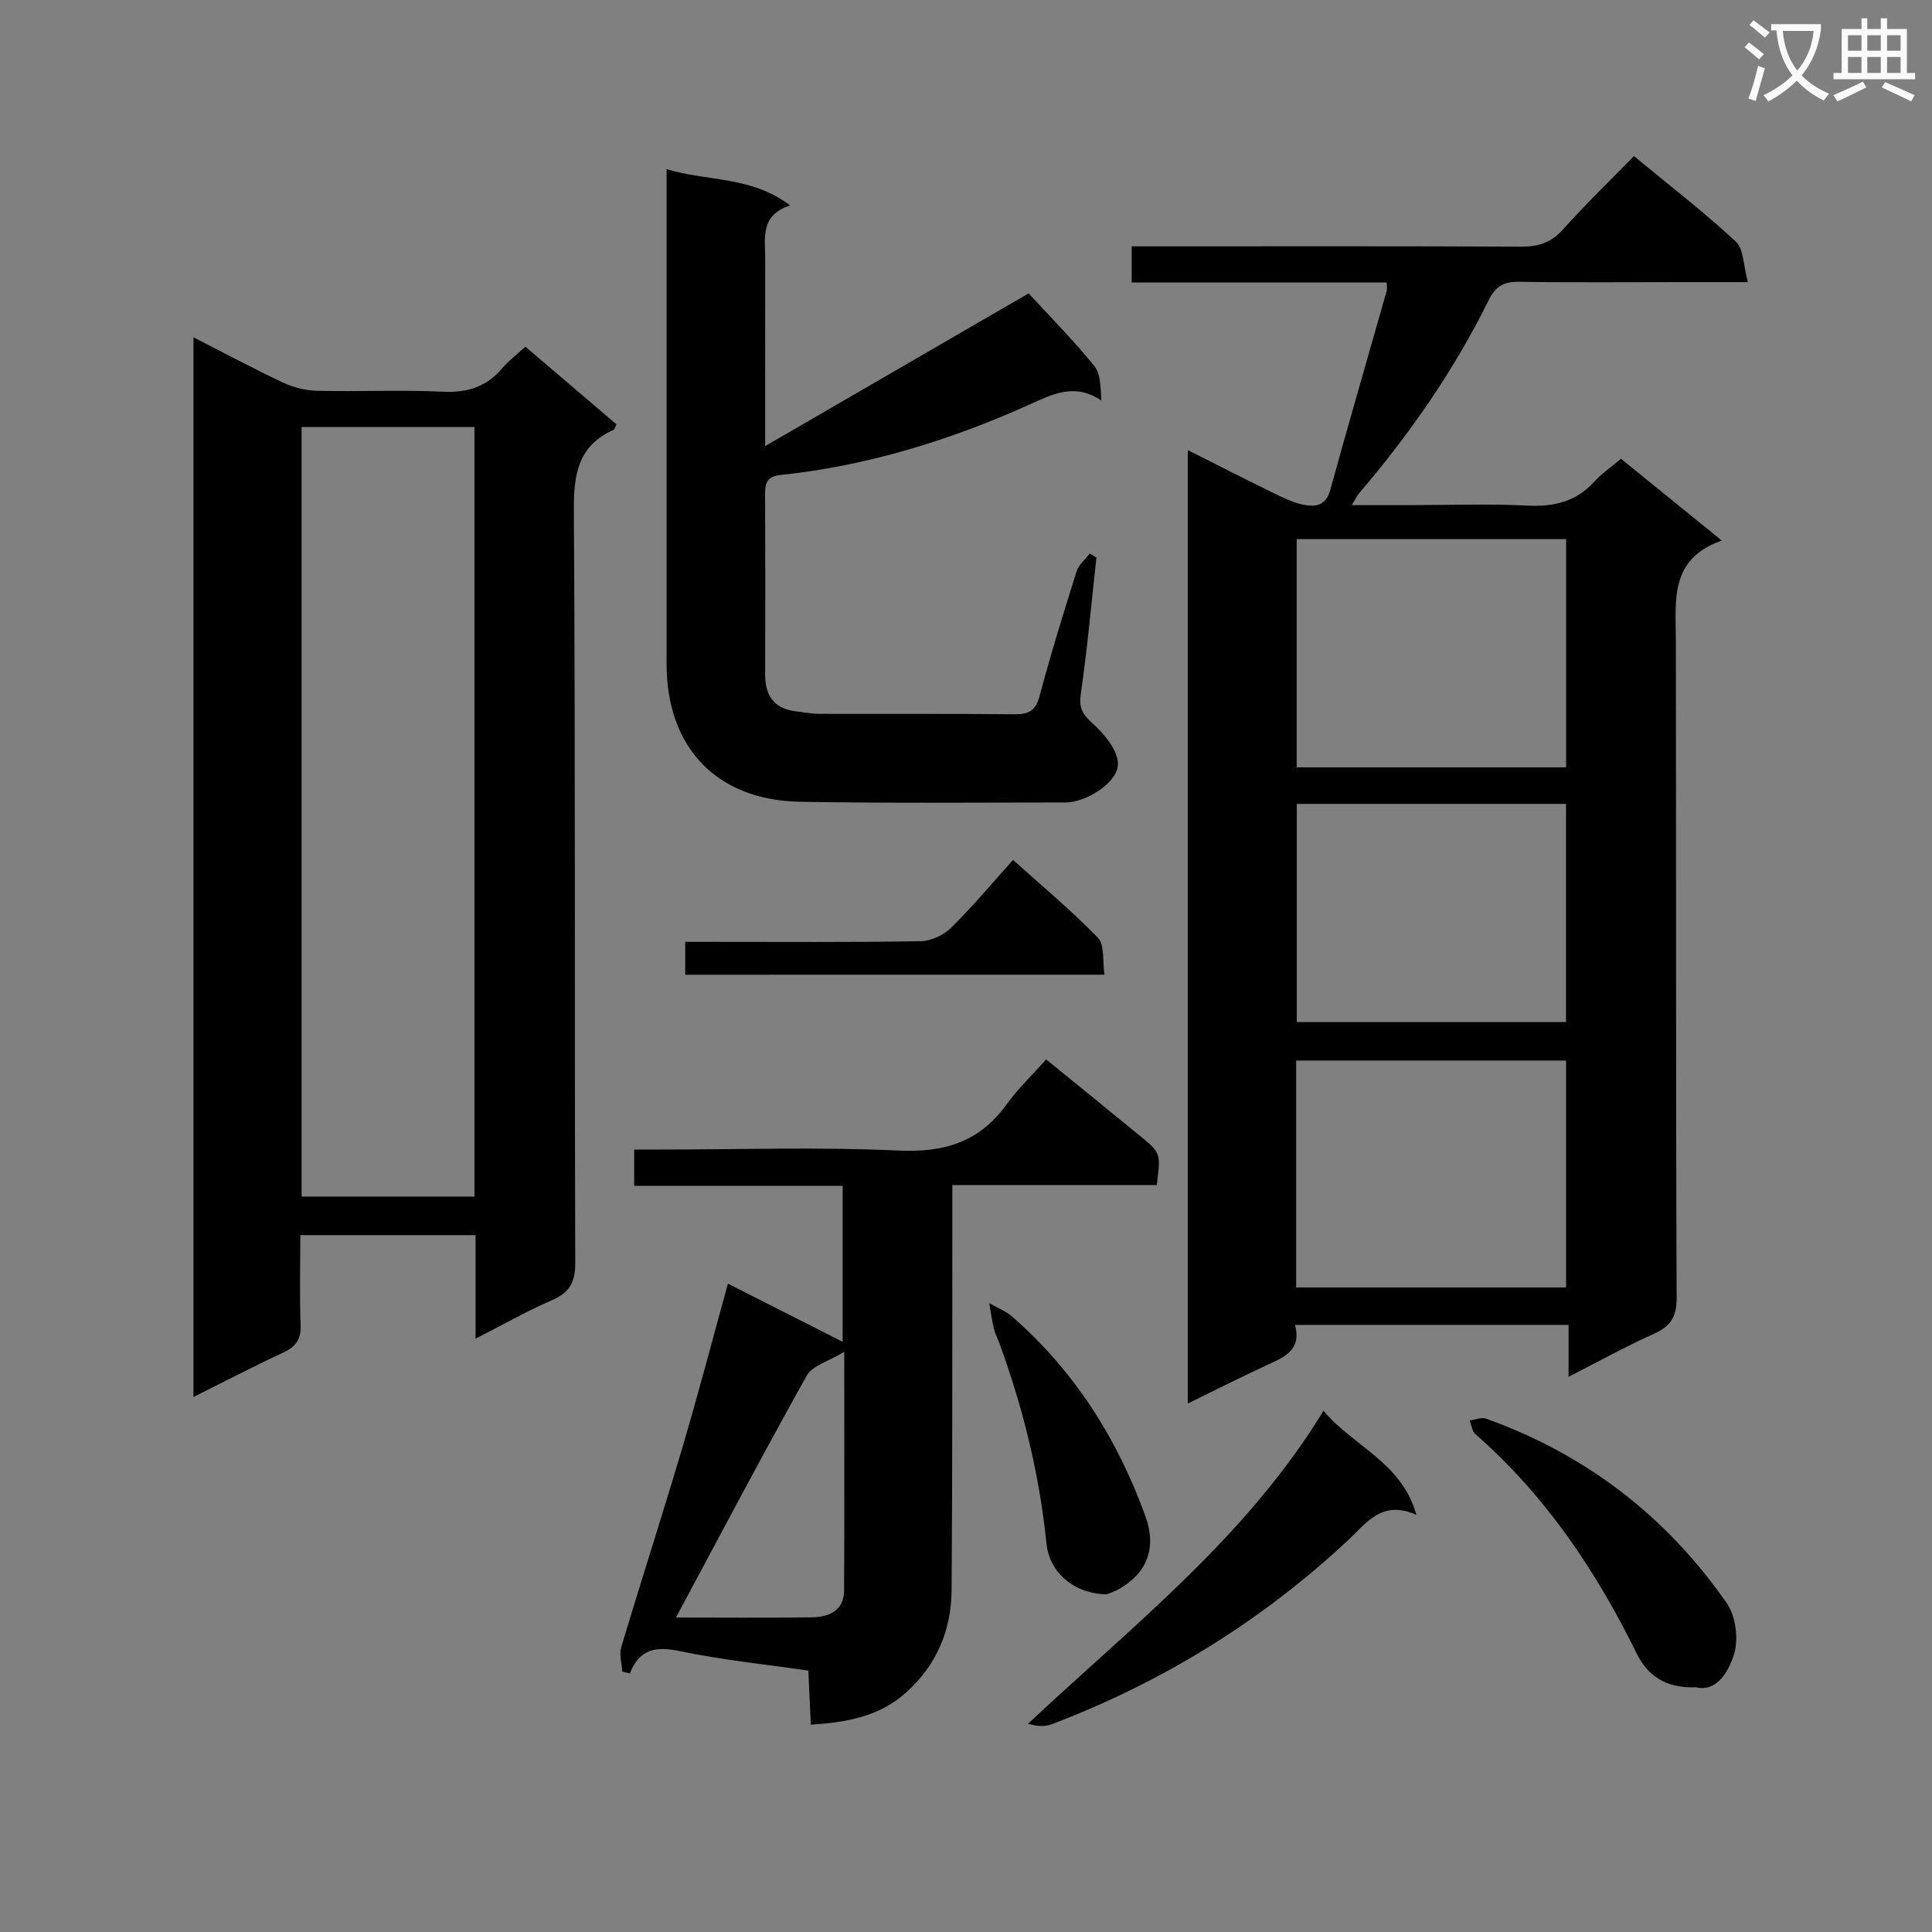
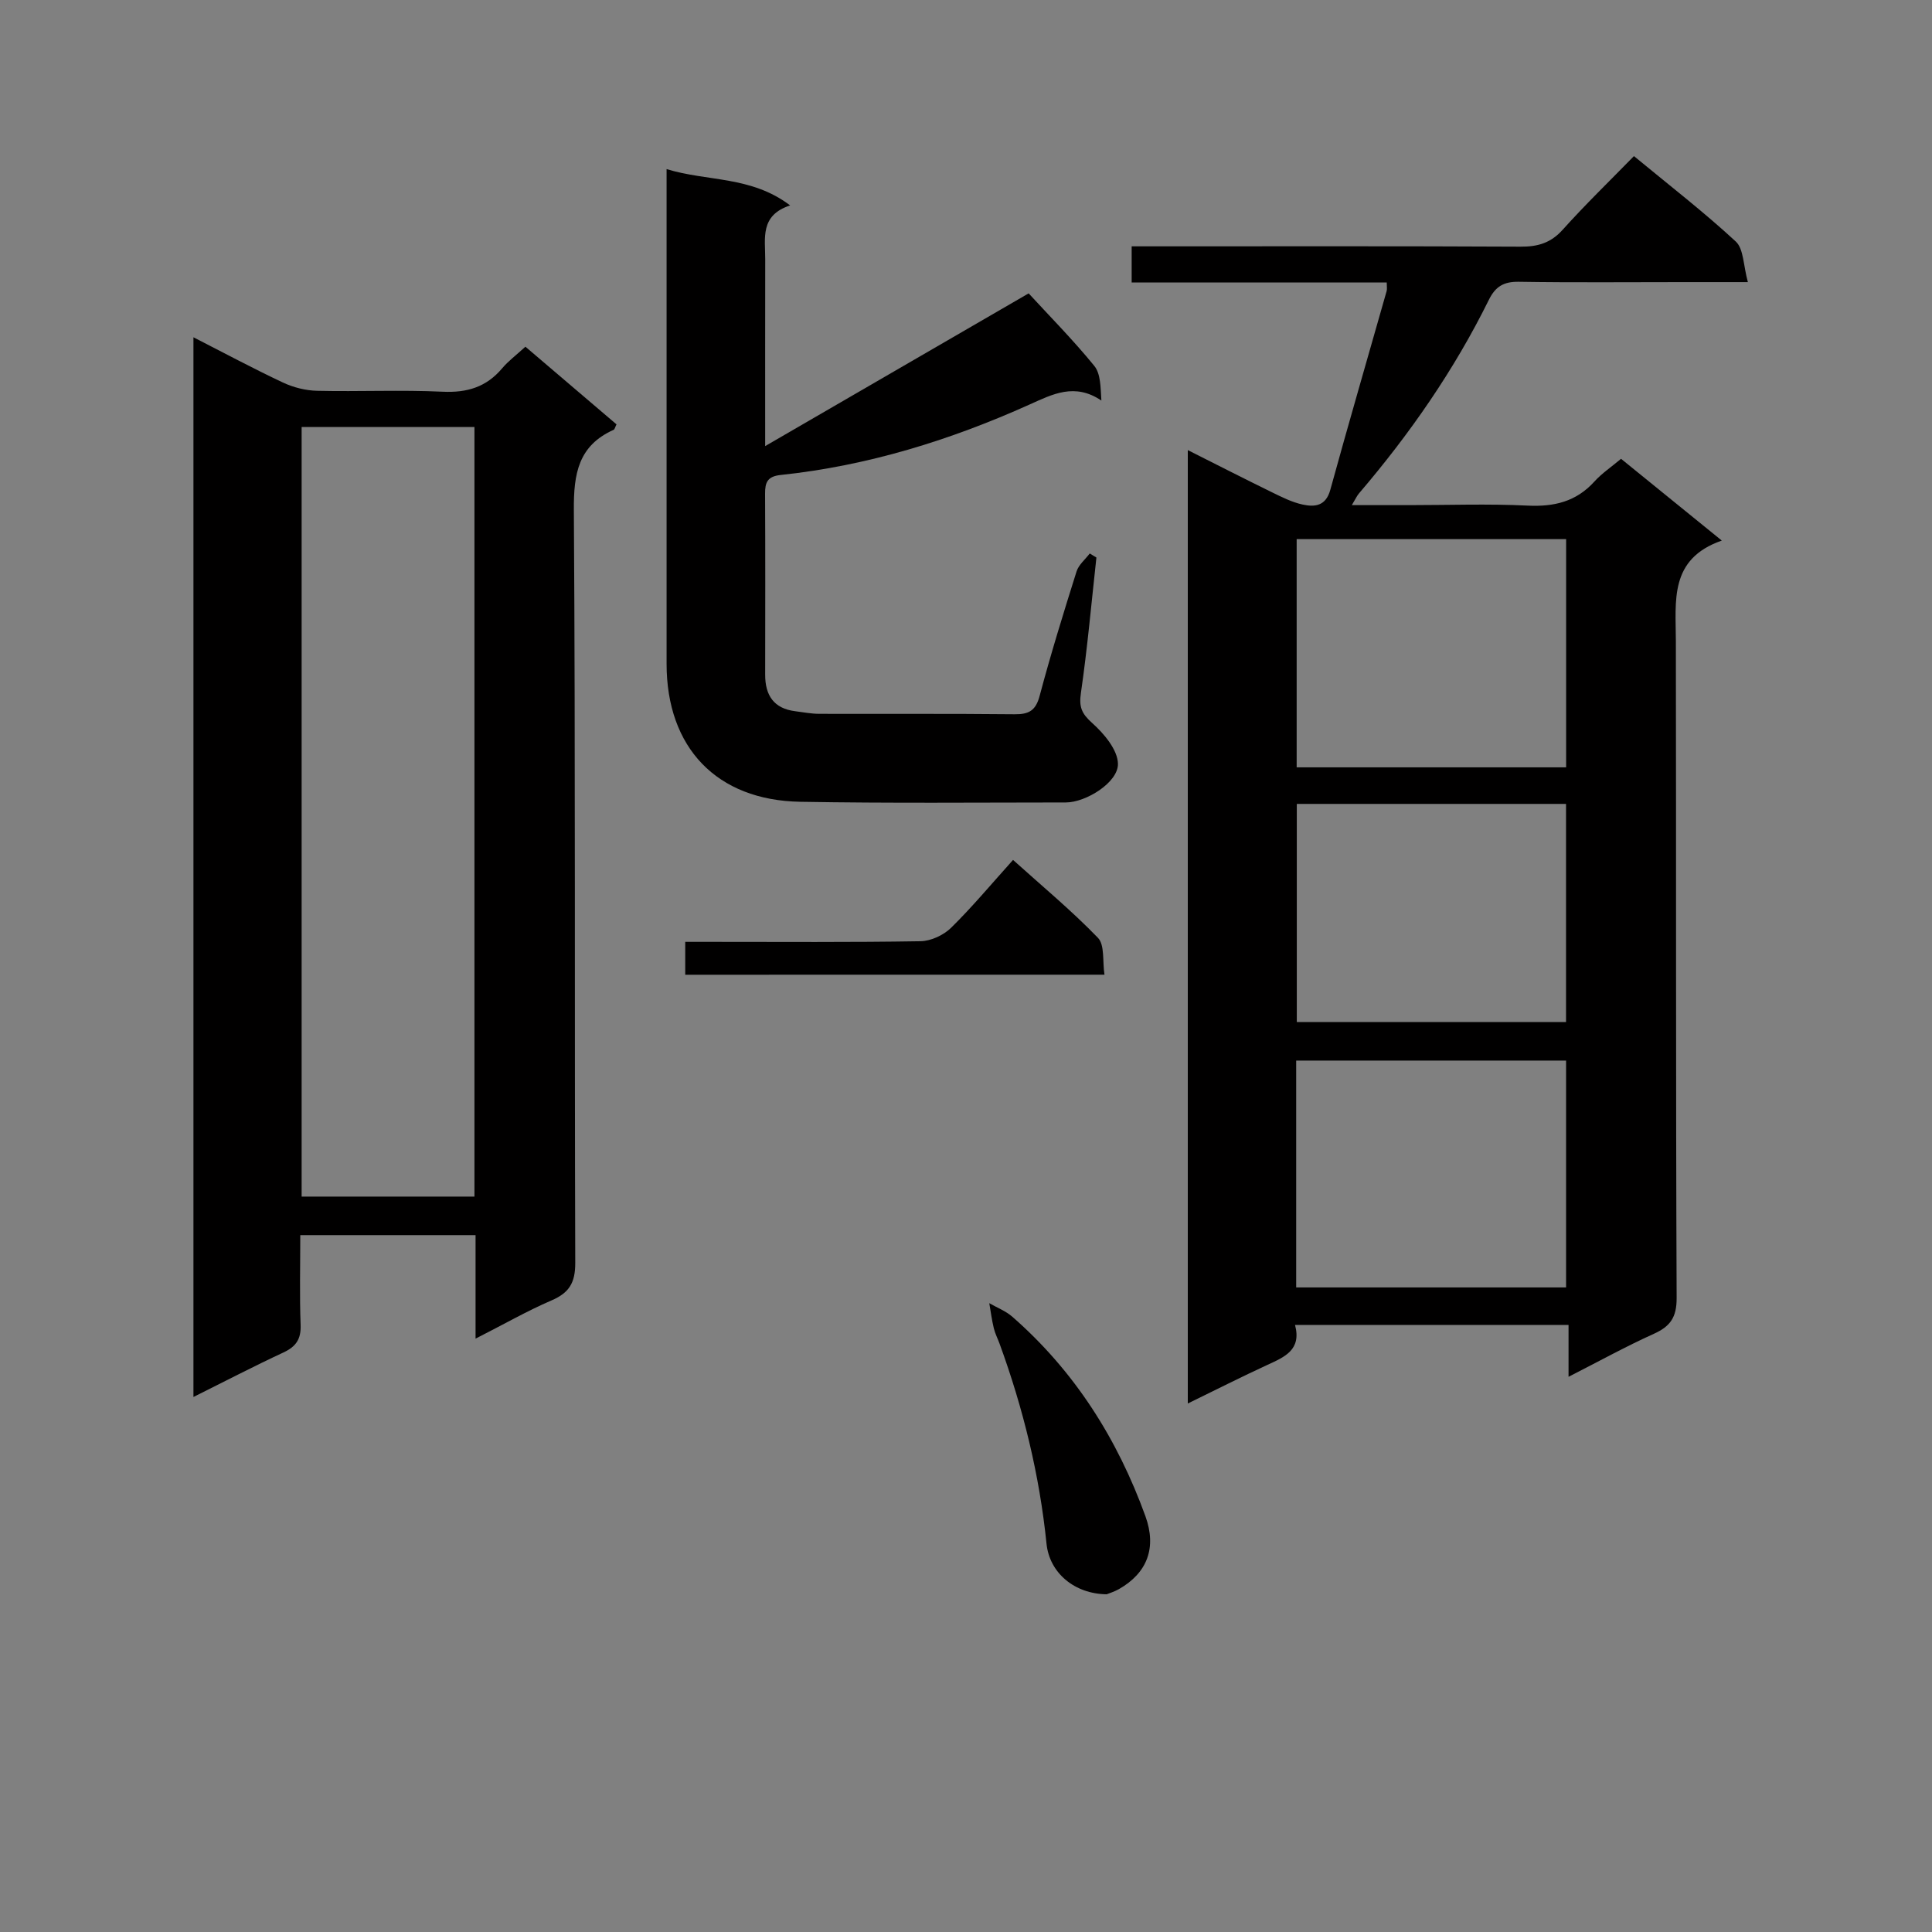
<svg xmlns="http://www.w3.org/2000/svg" enable-background="new 0 0 400 400" viewBox="0 0 400 400">
  <rect x="0" y="0" width="400" height="400" fill="#808080" stroke="none" />
-   <path d="m362.1 8.8c1.1.8 2.1 1.6 3.1 2.4l-1 1.1c-1.3-1.1-2.3-2-3-2.5zm1.9 4.8c.5.2.9.4 1.4.5-.6 2.3-1.3 4.5-1.9 6.8l-1.5-.5c.8-2.1 1.4-4.3 2-6.8zm-1-9.4c1.3.9 2.4 1.8 3.4 2.5l-1 1.1c-1.4-1.2-2.4-2.1-3.2-2.6zm3.7 2.2v-1.4h10.3v1.2c-.5 3.6-1.8 6.8-4 9.4 1.5 1.6 3.4 2.8 5.7 3.8-.3.4-.7.8-1.1 1.4-2.3-1.1-4.1-2.5-5.6-4.1-1.6 1.6-3.6 3.1-5.9 4.3-.3-.5-.7-.9-1-1.3 2.4-1.1 4.4-2.5 6-4.1-1.9-2.5-3-5.6-3.3-9.3h-1.1zm8.8 0h-6.4c.3 3.3 1.3 6 3 8.2 2-2.3 3.1-5.1 3.4-8.2z" fill="#fafafb" />
-   <path d="m385.3 3.8h1.3v2.2h2.8v-2.2h1.3v2.2h4.1v9.1h1.7v1.3h-16.9v-1.3h1.7v-9.1h4.1v-2.2zm.4 13.1.7 1.2c-1.8.9-3.8 1.9-6 2.9-.2-.4-.5-.8-.8-1.3 2.3-1 4.3-1.9 6.1-2.8zm-3.1-6.4h2.8v-3.2h-2.8zm0 4.6h2.8v-3.3h-2.8zm4-4.6h2.8v-3.2h-2.8zm0 4.6h2.8v-3.3h-2.8zm3.7 1.9c2.1.9 4.1 1.8 6.1 2.7l-.7 1.3c-2.2-1.1-4.2-2-6.1-2.9zm3.2-9.7h-2.8v3.2h2.8zm-2.8 7.8h2.8v-3.3h-2.8z" fill="#fafafb" />
  <g fill="#010000">
    <path d="m287.11 58.49c-17.56 0-35 0-52.81 0 0-2.5 0-4.59 0-7.49h5.03c25.16 0 50.32-.06 75.49.07 3.59.02 6.27-.77 8.74-3.53 4.66-5.19 9.68-10.05 14.73-15.22 7.39 6.1 14.51 11.6 21.08 17.68 1.65 1.52 1.55 4.93 2.51 8.41-5.26 0-9.36 0-13.46 0-11.33 0-22.66.11-33.99-.07-3.1-.05-4.82.98-6.18 3.74-7.18 14.55-16.37 27.77-26.9 40.09-.41.48-.67 1.08-1.47 2.41h11.88c8.17 0 16.35-.3 24.49.1 5.51.27 10.08-.81 13.86-4.99 1.55-1.71 3.53-3.03 5.51-4.7 6.7 5.43 13.39 10.87 20.86 16.93-10.93 3.8-9.52 12.49-9.51 20.82.08 45.33-.03 90.65.16 135.97.02 4.01-1.29 5.9-4.74 7.45-5.72 2.58-11.24 5.63-17.64 8.89 0-3.99 0-7.21 0-10.74-19.15 0-37.7 0-56.63 0 1.39 5.17-2.16 6.64-5.73 8.28-5.36 2.47-10.63 5.14-16.47 7.99 0-66.03 0-131.23 0-197.39 6.2 3.12 11.76 5.96 17.36 8.7 2.07 1.01 4.19 2.09 6.41 2.57 2.49.54 4.8.35 5.73-3.03 3.78-13.75 7.78-27.45 11.67-41.17.12-.4.02-.89.02-1.77zm37.14 100.38c0-16.05 0-31.63 0-47.25-18.88 0-37.4 0-55.79 0v47.25zm-55.89 107.68h55.88c0-15.74 0-31.29 0-46.97-18.84 0-37.37 0-55.88 0zm.13-100.11v45.16h55.74c0-15.22 0-30.11 0-45.16-18.77 0-37.17 0-55.74 0z" />
    <path d="m98.46 277.15c0-7.94 0-14.53 0-21.43-12.23 0-23.95 0-36.29 0 0 6.38-.16 12.49.07 18.59.11 2.97-.98 4.51-3.59 5.72-6.13 2.85-12.13 5.98-18.6 9.2 0-73.35 0-146.04 0-219.4 6.46 3.3 12.42 6.5 18.53 9.37 2.17 1.02 4.71 1.66 7.09 1.71 8.66.2 17.34-.22 25.98.19 5.07.24 9.05-.97 12.32-4.85 1.27-1.51 2.9-2.71 4.81-4.47 6.39 5.45 12.65 10.79 18.86 16.08-.31.62-.38 1.04-.6 1.13-7.3 3.28-8.28 9.08-8.23 16.56.34 51.97.12 103.95.29 155.93.01 4.14-1.28 6.21-4.97 7.78-4.99 2.15-9.74 4.88-15.67 7.89zm-36.01-29.41h35.78c0-53.22 0-106.28 0-159.33-12.11 0-23.86 0-35.78 0z" />
    <path d="m227 115.43c-1.03 9.36-1.86 18.74-3.21 28.05-.42 2.88.14 4.25 2.32 6.2 2.46 2.2 5.3 5.56 5.35 8.46.07 3.84-6.62 8-10.8 8-18.32.01-36.65.18-54.96-.14-17.34-.3-27.69-11.22-27.69-28.56-.01-32.31 0-64.63 0-96.94 0-1.65 0-3.31 0-5.49 8.44 2.6 17.5 1.38 25.58 7.52-6.29 2.04-5.15 6.8-5.16 11.1-.02 12.28-.01 24.55-.01 38.73 19.06-11.05 36.91-21.39 54.55-31.62 4.34 4.72 9.22 9.65 13.58 15 1.35 1.65 1.3 4.44 1.48 7.19-5.53-3.73-10.1-1.32-14.89.83-16.44 7.39-33.52 12.68-51.52 14.58-2.73.29-3.23 1.53-3.22 3.86.06 12.49.04 24.98.02 37.48-.01 4.26 1.77 7.01 6.22 7.57 1.64.21 3.29.53 4.94.54 13.49.04 26.98-.05 40.48.09 2.97.03 4.38-.76 5.19-3.82 2.3-8.65 4.95-17.21 7.64-25.75.44-1.39 1.8-2.49 2.73-3.72.45.28.91.56 1.38.84z" />
-     <path d="m174.46 245.51c-14.38 0-28.63 0-43.16 0 0-2.65 0-4.74 0-7.51h5.26c16.5 0 33.02-.56 49.48.21 9.46.44 16.73-1.76 22.33-9.51 2.42-3.35 5.46-6.25 8.22-9.36 7.05 5.74 13.25 10.76 19.42 15.82 4.34 3.56 4.32 3.59 3.49 10.19-13.82 0-27.73 0-42.33 0v6.35c-.03 25.83.04 51.66-.15 77.49-.06 8.3-3.06 15.5-9.42 21.22-5.56 5-12.22 6.17-19.73 6.67-.17-3.74-.33-7.17-.51-11.2-8.86-1.29-17.77-2.19-26.5-4.01-4.9-1.02-8.39-.65-10.46 4.61-.52-.13-1.04-.26-1.56-.39-.1-1.69-.68-3.52-.22-5.05 4.13-13.8 8.57-27.52 12.66-41.33 3.25-10.96 6.13-22.03 9.43-33.94 8.08 4.09 16.02 8.11 23.75 12.03 0-9.72 0-20.72 0-32.29zm-34.51 89.38c9.14 0 18.58.09 28.02-.04 3.56-.05 6.77-1.26 6.79-5.59.08-15.93.03-31.85.03-49.39-3.28 2.01-6.61 2.86-7.76 4.93-9.19 16.44-17.98 33.12-27.08 50.09z" />
-     <path d="m274.02 292.08c6.32 7.53 16.13 10.59 19.23 21.55-7.09-3.16-10.3 1.65-14.09 5.2-17.95 16.77-38.45 29.43-61.4 38.15-1.4.53-3.02.47-4.91-.1 21.68-20.36 45.16-38.54 61.17-64.8z" />
-     <path d="m351.13 349.33c-6.5.27-10.12-2.64-12.23-6.92-8.44-17.18-18.92-32.79-33.44-45.49-.69-.6-.8-1.87-1.18-2.83 1.13-.15 2.42-.72 3.38-.38 20.68 7.41 37.35 20.23 49.84 38.2 1.87 2.69 2.49 7.45 1.51 10.58-1.1 3.56-3.56 7.89-7.88 6.84z" />
    <path d="m229.12 330.08c-6.66-.08-11.83-4.42-12.45-10.47-1.45-14.23-4.82-27.98-9.71-41.39-.4-1.09-.94-2.13-1.21-3.25-.41-1.7-.63-3.44-.93-5.16 1.59.92 3.38 1.6 4.74 2.78 12.92 11.28 21.79 25.31 27.59 41.33 2.37 6.56.36 11.76-5.49 15.09-.99.56-2.09.88-2.54 1.07z" />
    <path d="m141.87 201.81c0-2.19 0-4.13 0-6.81h5.27c14.49 0 28.98.11 43.46-.13 2.14-.04 4.75-1.25 6.3-2.77 4.38-4.3 8.33-9.05 12.84-14.06 5.97 5.38 12.09 10.45 17.58 16.13 1.43 1.48.92 4.85 1.35 7.63-29.39.01-57.96.01-86.8.01z" />
  </g>
</svg>